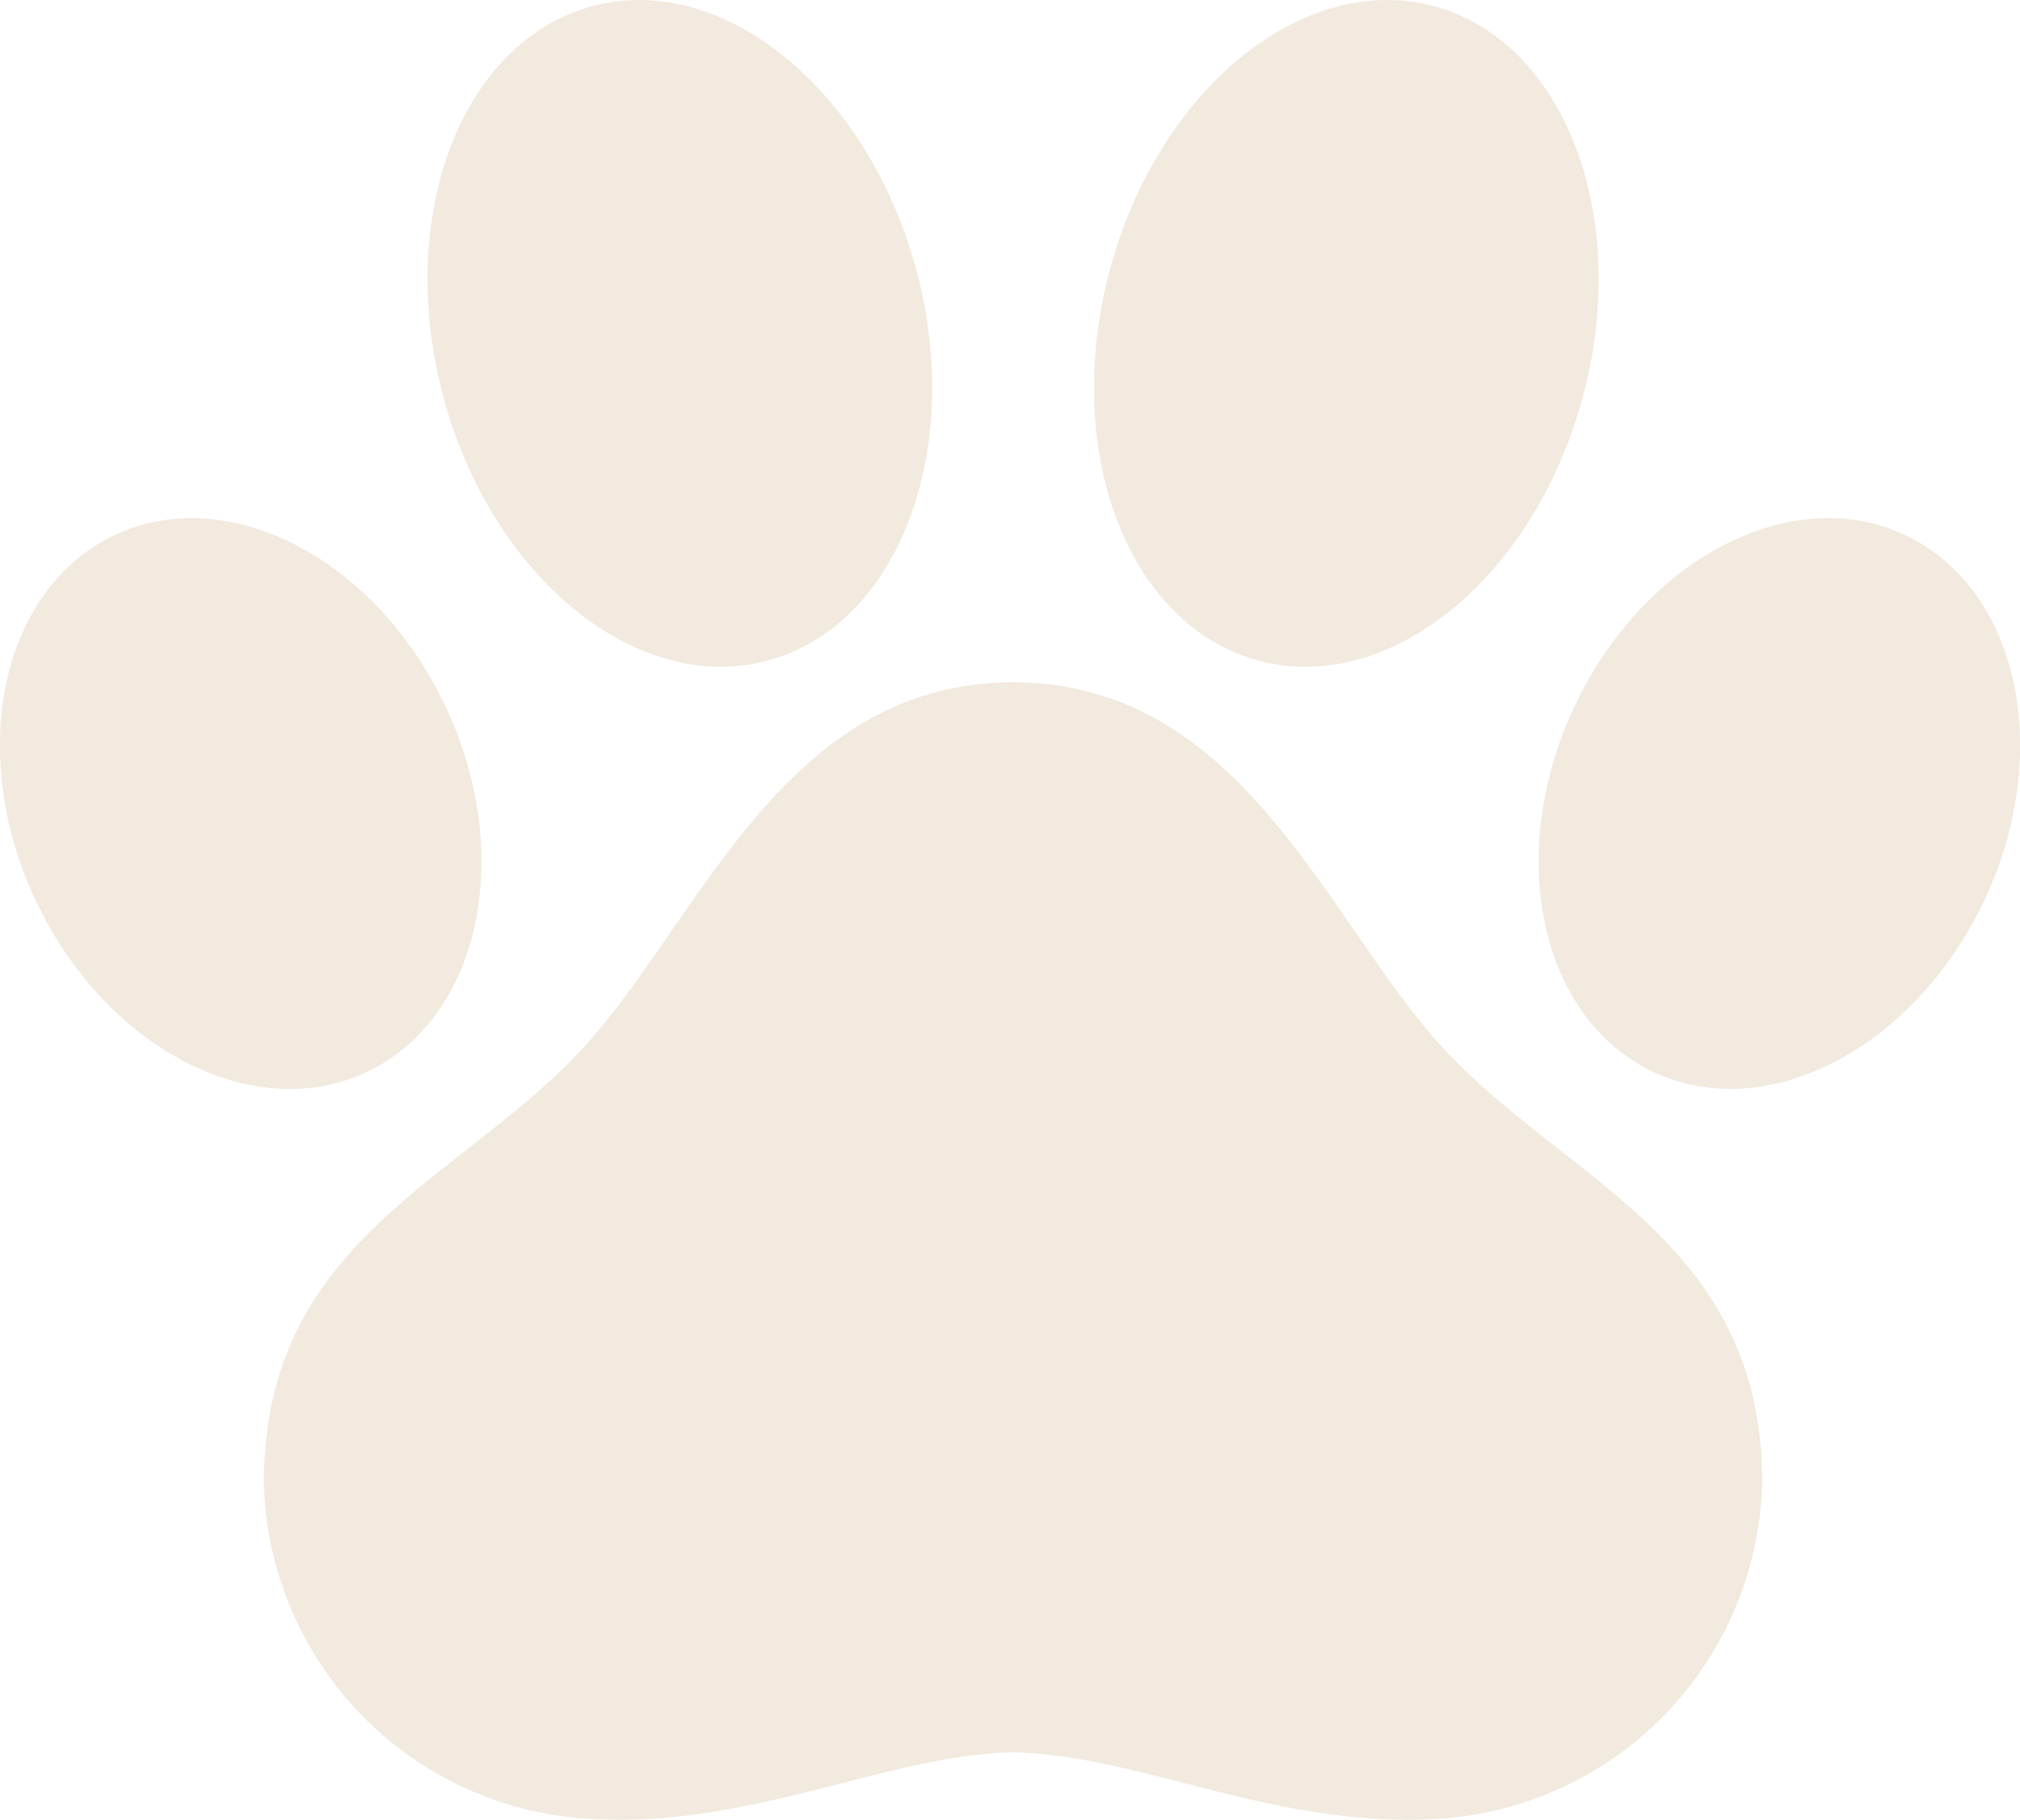
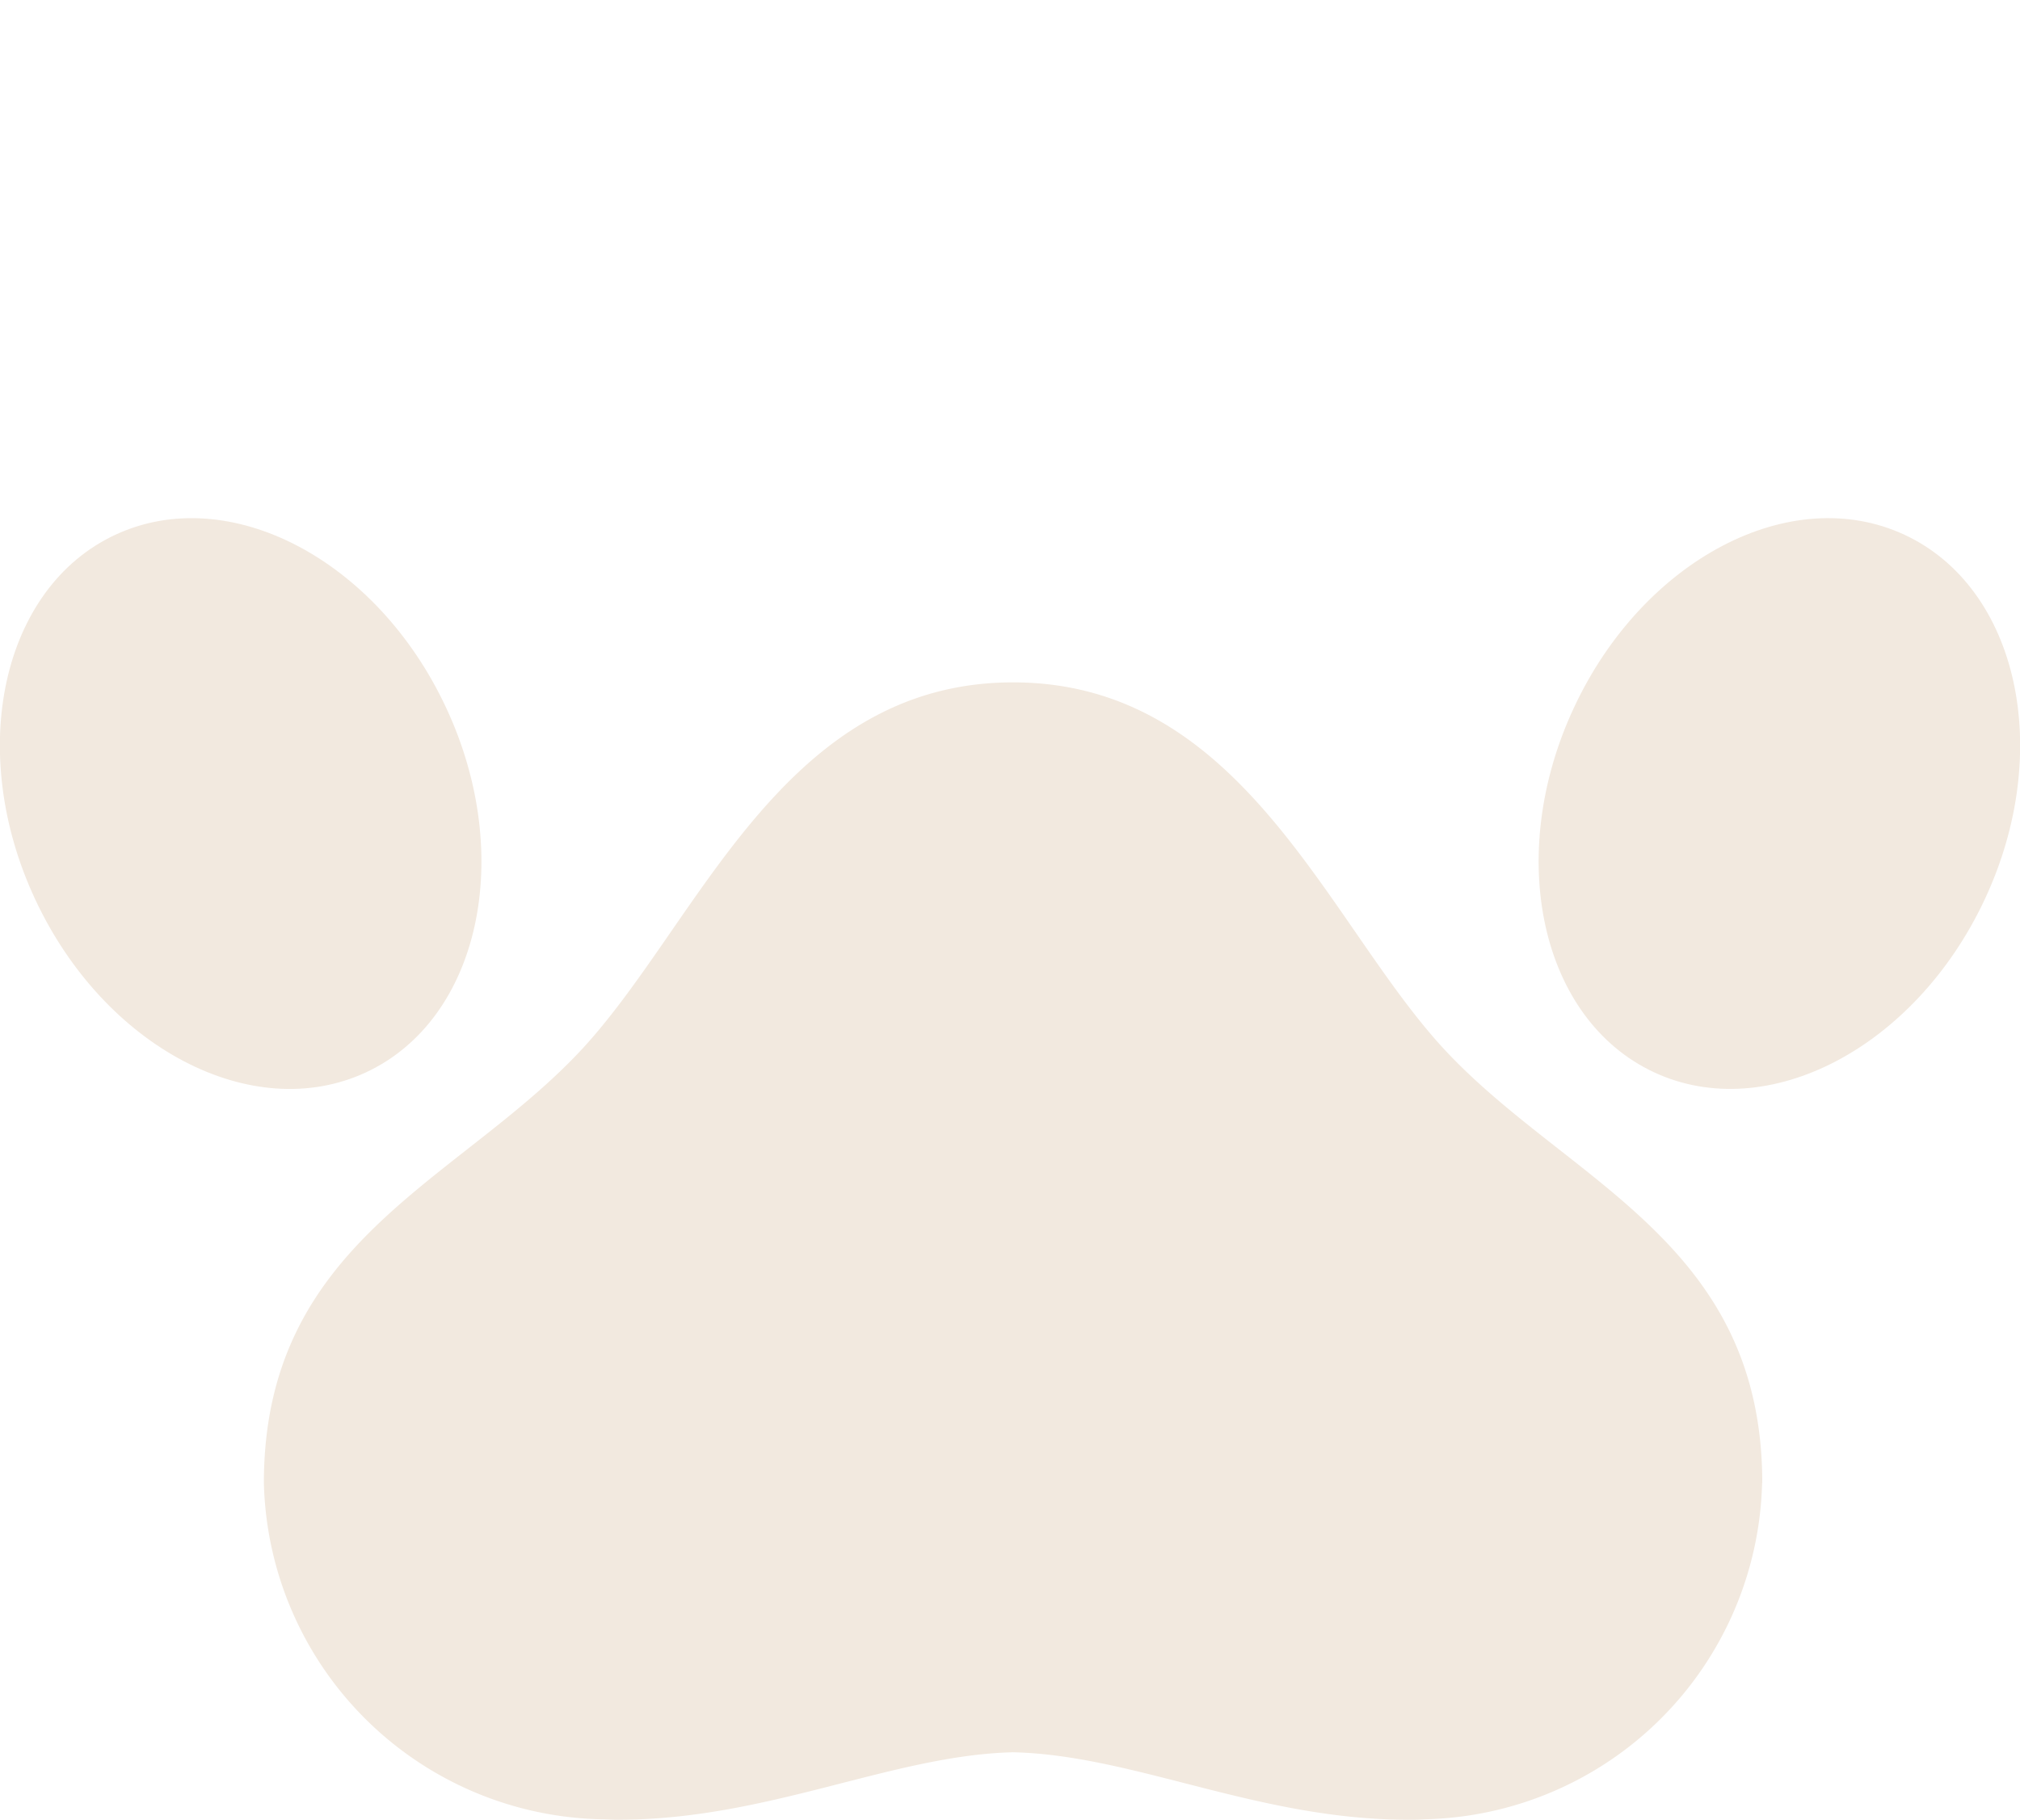
<svg xmlns="http://www.w3.org/2000/svg" width="37.51" height="33.799" viewBox="0 0 37.51 33.799">
  <g id="Group_168" data-name="Group 168" transform="translate(-127.62 -0.821)">
    <g id="Group_157" data-name="Group 157" transform="translate(132.52 13.495)">
      <path id="Path_183" data-name="Path 183" d="M-31.462-16.815c0-4.446-3.546-5.564-5.846-7.992-2.205-2.329-3.742-6.879-8.066-6.879s-5.861,4.55-8.067,6.879c-2.3,2.428-5.845,3.546-5.845,7.992a6.407,6.407,0,0,0,6.272,6.246c.083,0,.169.008.263.008h.051c2.775,0,5.081-1.2,7.326-1.253,2.245.051,4.551,1.253,7.326,1.253H-38c.093,0,.18,0,.262-.008a6.407,6.407,0,0,0,6.273-6.246" transform="translate(59.286 31.686)" fill="#f2e9df" />
    </g>
    <g id="Group_158" data-name="Group 158" transform="translate(127.62 10.445)">
      <path id="Path_184" data-name="Path 184" d="M-9.368-3.981c1.286,2.757.62,5.788-1.488,6.771S-15.713,2.333-17-.424s-.62-5.788,1.488-6.77,4.857.455,6.143,3.212" transform="translate(17.653 7.503)" fill="#f2e9df" />
    </g>
    <g id="Group_159" data-name="Group 159" transform="translate(156.191 10.445)">
      <path id="Path_185" data-name="Path 185" d="M-.74-3.981C-2.026-1.225-1.359,1.806.748,2.789S5.6,2.333,6.89-.424,7.51-6.211,5.4-7.194.545-6.738-.74-3.981" transform="translate(1.395 7.503)" fill="#f2e9df" />
    </g>
    <g id="Group_160" data-name="Group 160" transform="translate(135.559 0.821)">
-       <path id="Path_186" data-name="Path 186" d="M-10.263-5.671c.9,3.357-.337,6.605-2.763,7.255s-5.12-1.545-6.021-4.9.338-6.6,2.763-7.254,5.12,1.544,6.02,4.9" transform="translate(19.34 10.686)" fill="#f2e9df" />
-     </g>
+       </g>
    <g id="Group_161" data-name="Group 161" transform="translate(147.935 0.821)">
-       <path id="Path_187" data-name="Path 187" d="M-.332-5.671C-1.232-2.314,0,.934,2.431,1.584s5.12-1.545,6.02-4.9-.337-6.6-2.763-7.254S.567-9.028-.332-5.671" transform="translate(0.626 10.686)" fill="#f2e9df" />
-     </g>
+       </g>
  </g>
</svg>